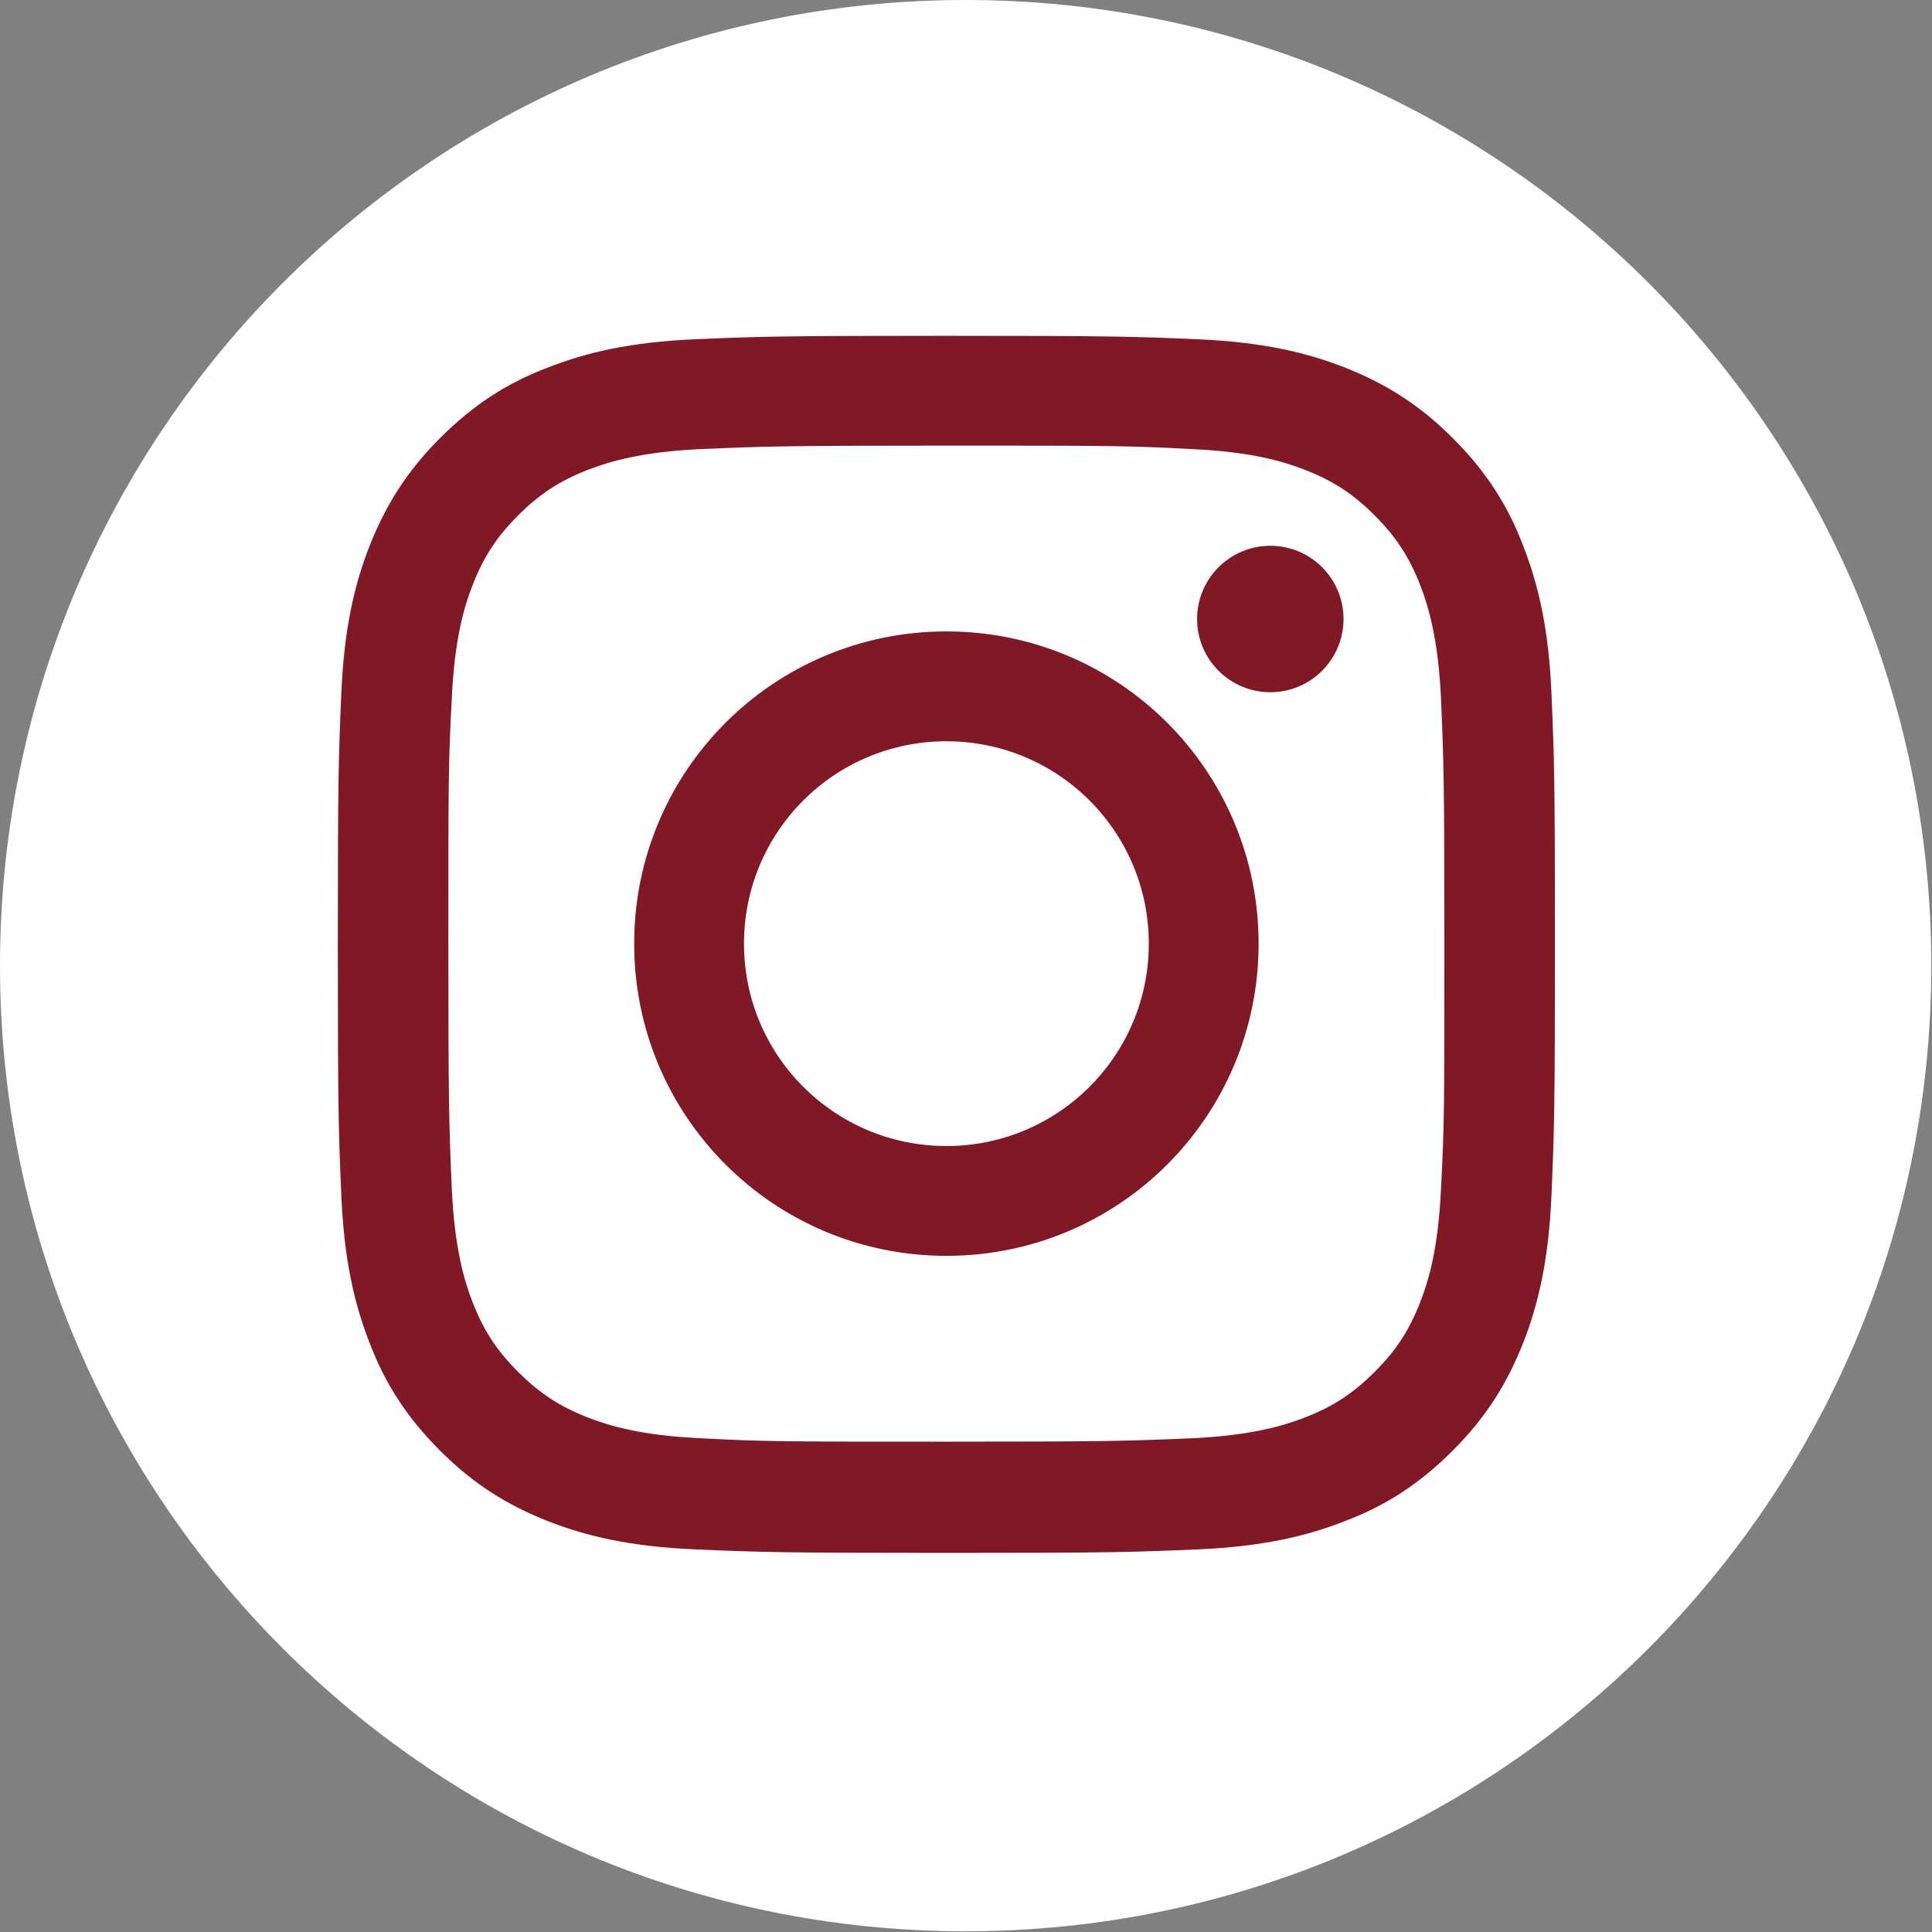
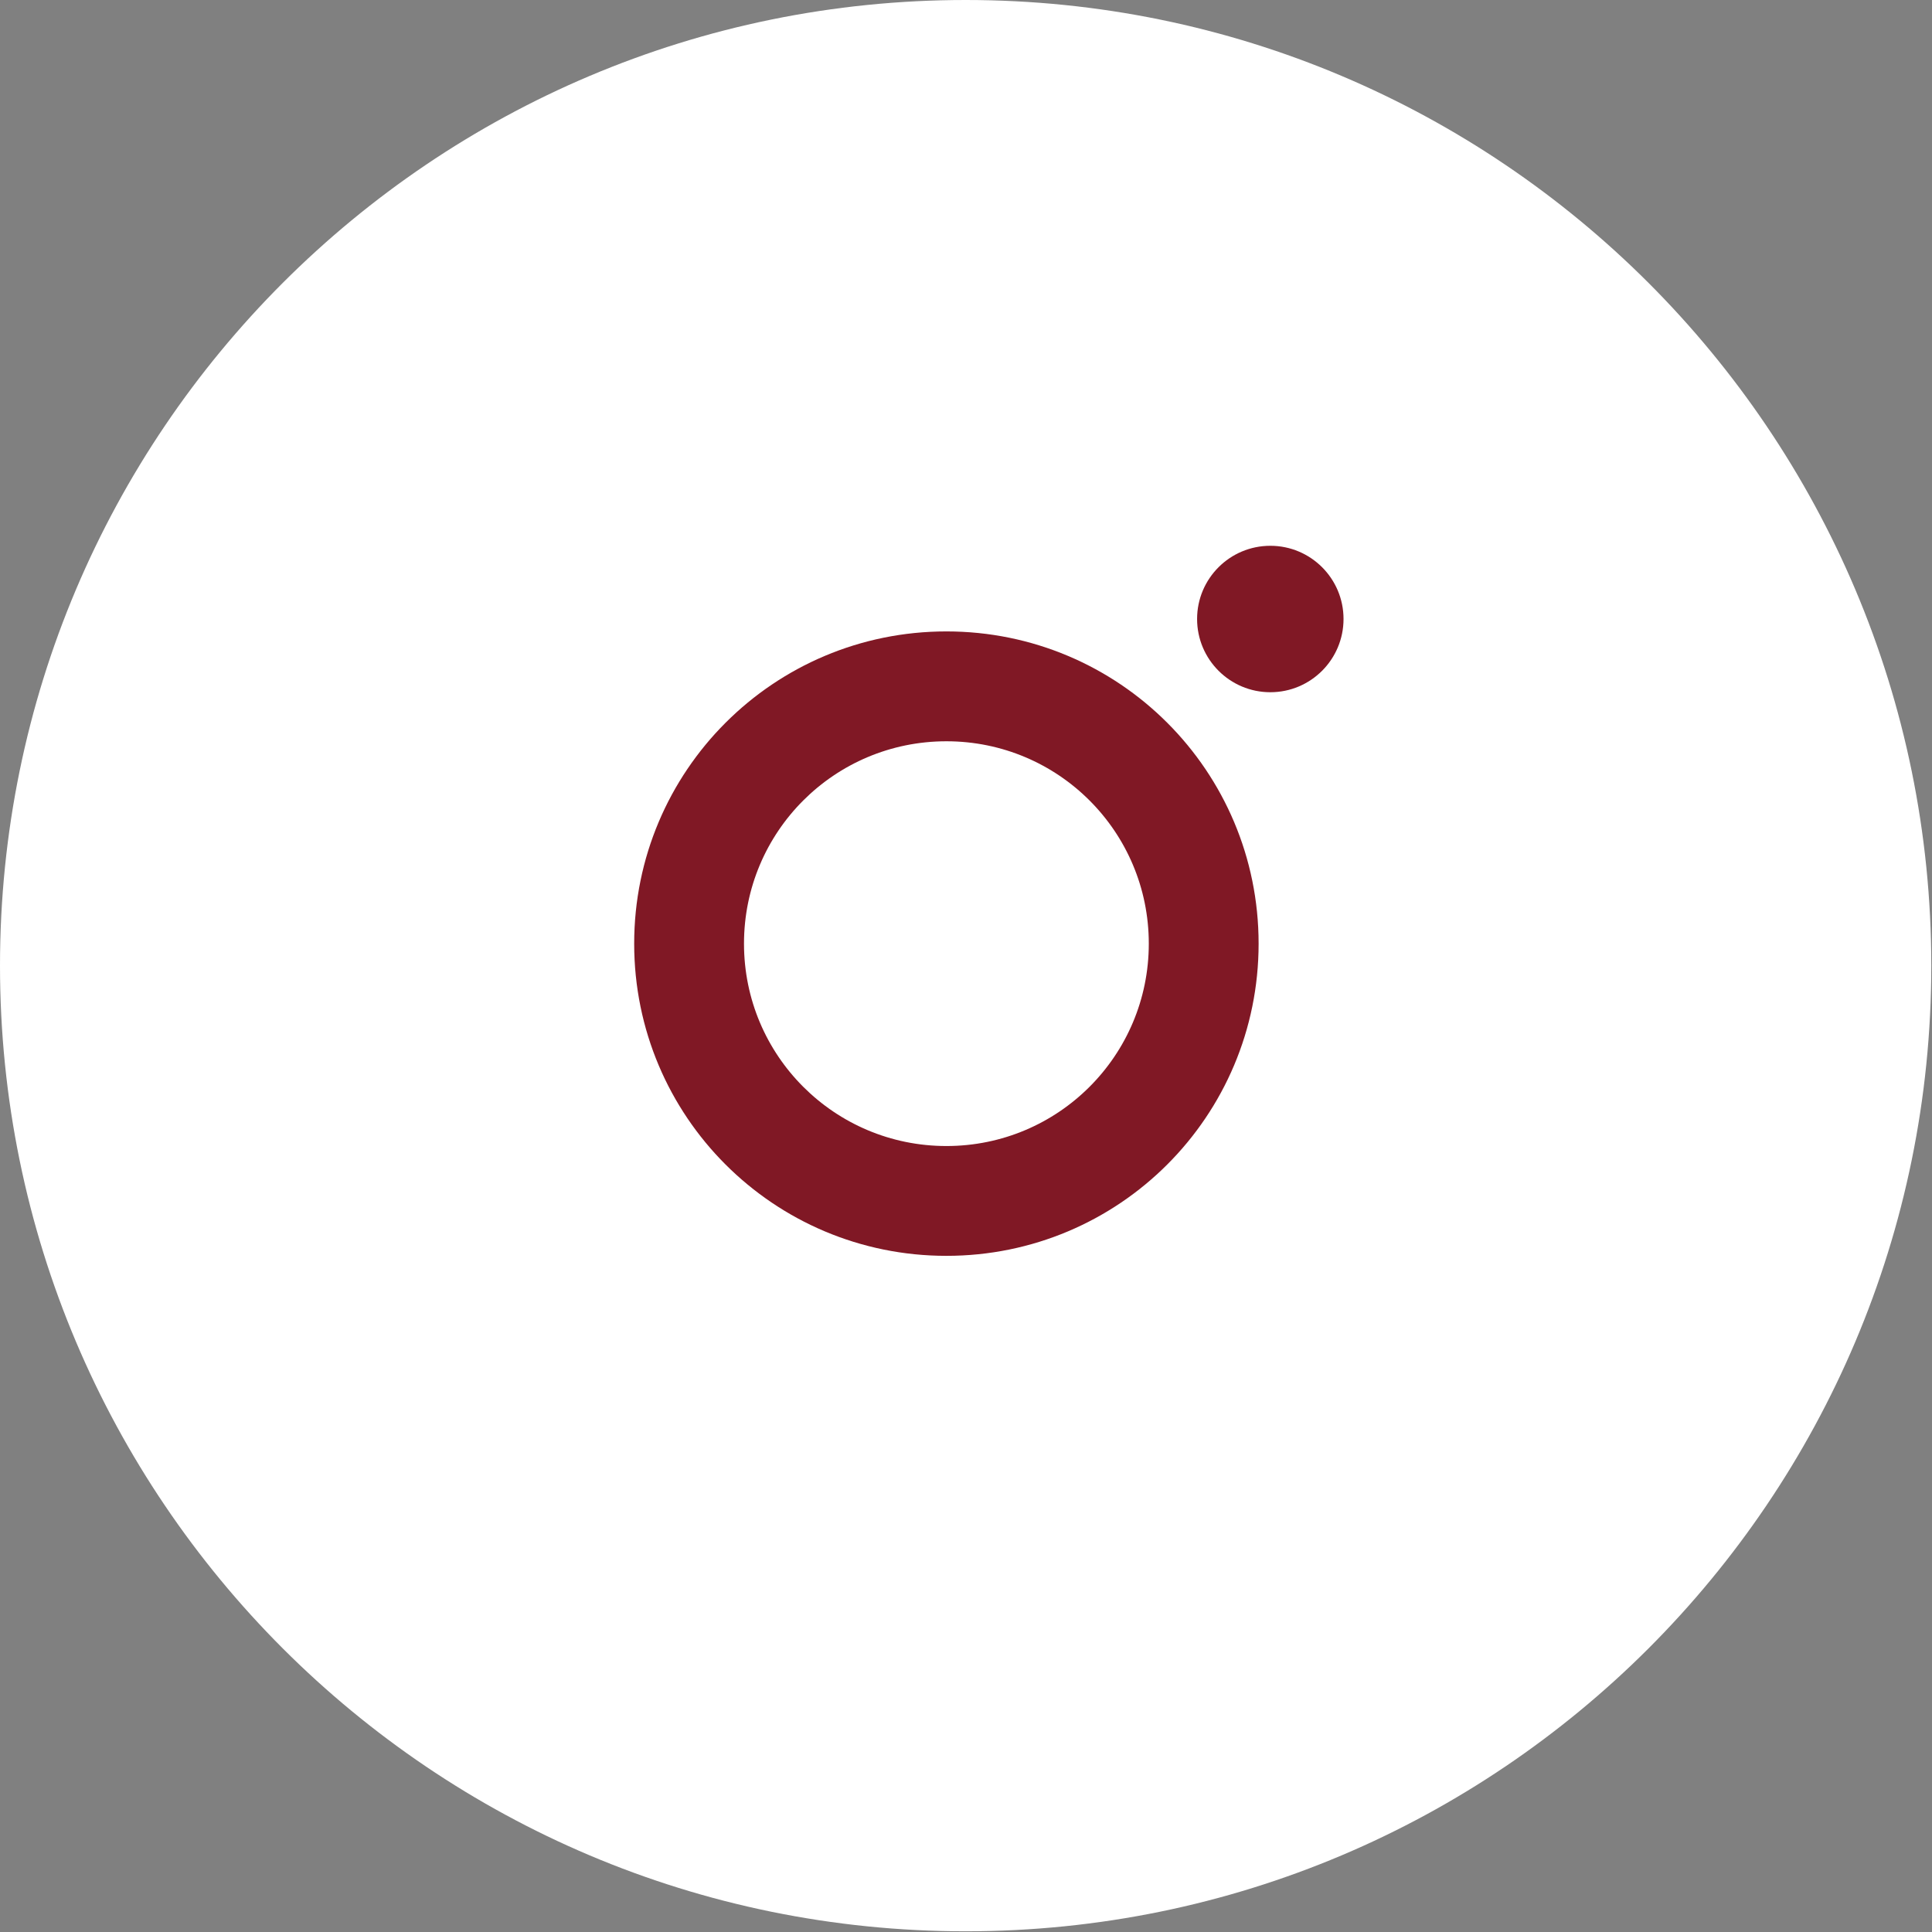
<svg xmlns="http://www.w3.org/2000/svg" width="44" height="44" viewBox="0 0 44 44" fill="none">
  <rect x="0" y="0" width="44" height="44" fill="#808080" stroke="none" />
  <path d="M21.992 43.984C34.138 43.984 43.984 34.138 43.984 21.992C43.984 9.846 34.138 0 21.992 0C9.846 0 0 9.846 0 21.992C0 34.138 9.846 43.984 21.992 43.984Z" fill="white" />
  <path d="M28.931 15.765C29.852 15.765 30.598 15.018 30.598 14.097C30.598 13.176 29.852 12.43 28.931 12.43C28.01 12.43 27.263 13.176 27.263 14.097C27.263 15.018 28.01 15.765 28.931 15.765Z" fill="#801825" />
  <path d="M21.554 14.38C17.621 14.38 14.443 17.558 14.443 21.491C14.443 25.424 17.621 28.601 21.554 28.601C25.486 28.601 28.664 25.424 28.664 21.491C28.664 17.558 25.486 14.38 21.554 14.38ZM21.554 26.1C19.005 26.1 16.944 24.039 16.944 21.491C16.944 18.942 19.005 16.882 21.554 16.882C24.102 16.882 26.163 18.942 26.163 21.491C26.163 24.039 24.102 26.1 21.554 26.1Z" fill="#801825" />
-   <path d="M21.553 10.149C25.25 10.149 25.691 10.149 27.154 10.228C28.507 10.29 29.23 10.511 29.718 10.7C30.363 10.951 30.819 11.25 31.307 11.738C31.794 12.225 32.093 12.682 32.345 13.327C32.534 13.814 32.754 14.554 32.817 15.891C32.88 17.354 32.895 17.794 32.895 21.491C32.895 25.188 32.895 25.628 32.817 27.091C32.754 28.444 32.534 29.168 32.345 29.655C32.093 30.3 31.794 30.757 31.307 31.244C30.819 31.732 30.363 32.031 29.718 32.283C29.23 32.471 28.491 32.692 27.154 32.755C25.691 32.818 25.25 32.833 21.553 32.833C17.857 32.833 17.416 32.833 15.953 32.755C14.6 32.692 13.877 32.471 13.389 32.283C12.744 32.031 12.288 31.732 11.8 31.244C11.312 30.757 11.014 30.3 10.762 29.655C10.573 29.168 10.353 28.428 10.29 27.091C10.227 25.628 10.211 25.188 10.211 21.491C10.211 17.794 10.211 17.354 10.29 15.891C10.353 14.538 10.573 13.814 10.762 13.327C11.014 12.682 11.312 12.225 11.8 11.738C12.288 11.25 12.744 10.951 13.389 10.7C13.877 10.511 14.616 10.29 15.953 10.228C17.416 10.165 17.857 10.149 21.553 10.149ZM21.553 7.648C17.794 7.648 17.322 7.663 15.843 7.726C14.364 7.789 13.357 8.025 12.476 8.371C11.564 8.717 10.793 9.205 10.023 9.976C9.252 10.747 8.78 11.518 8.418 12.43C8.072 13.311 7.836 14.318 7.773 15.796C7.71 17.275 7.694 17.747 7.694 21.507C7.694 25.267 7.71 25.738 7.773 27.217C7.836 28.696 8.072 29.703 8.418 30.584C8.764 31.496 9.252 32.267 10.023 33.038C10.793 33.809 11.564 34.281 12.476 34.642C13.357 34.988 14.364 35.224 15.843 35.287C17.322 35.35 17.794 35.366 21.553 35.366C25.313 35.366 25.785 35.35 27.264 35.287C28.742 35.224 29.749 34.988 30.63 34.642C31.543 34.296 32.313 33.809 33.084 33.038C33.855 32.267 34.327 31.496 34.689 30.584C35.035 29.703 35.271 28.696 35.334 27.217C35.397 25.738 35.413 25.267 35.413 21.507C35.413 17.747 35.397 17.275 35.334 15.796C35.271 14.318 35.035 13.311 34.689 12.43C34.343 11.518 33.855 10.747 33.084 9.976C32.313 9.205 31.543 8.733 30.63 8.371C29.749 8.025 28.742 7.789 27.264 7.726C25.785 7.663 25.313 7.648 21.553 7.648Z" fill="#801825" />
</svg>